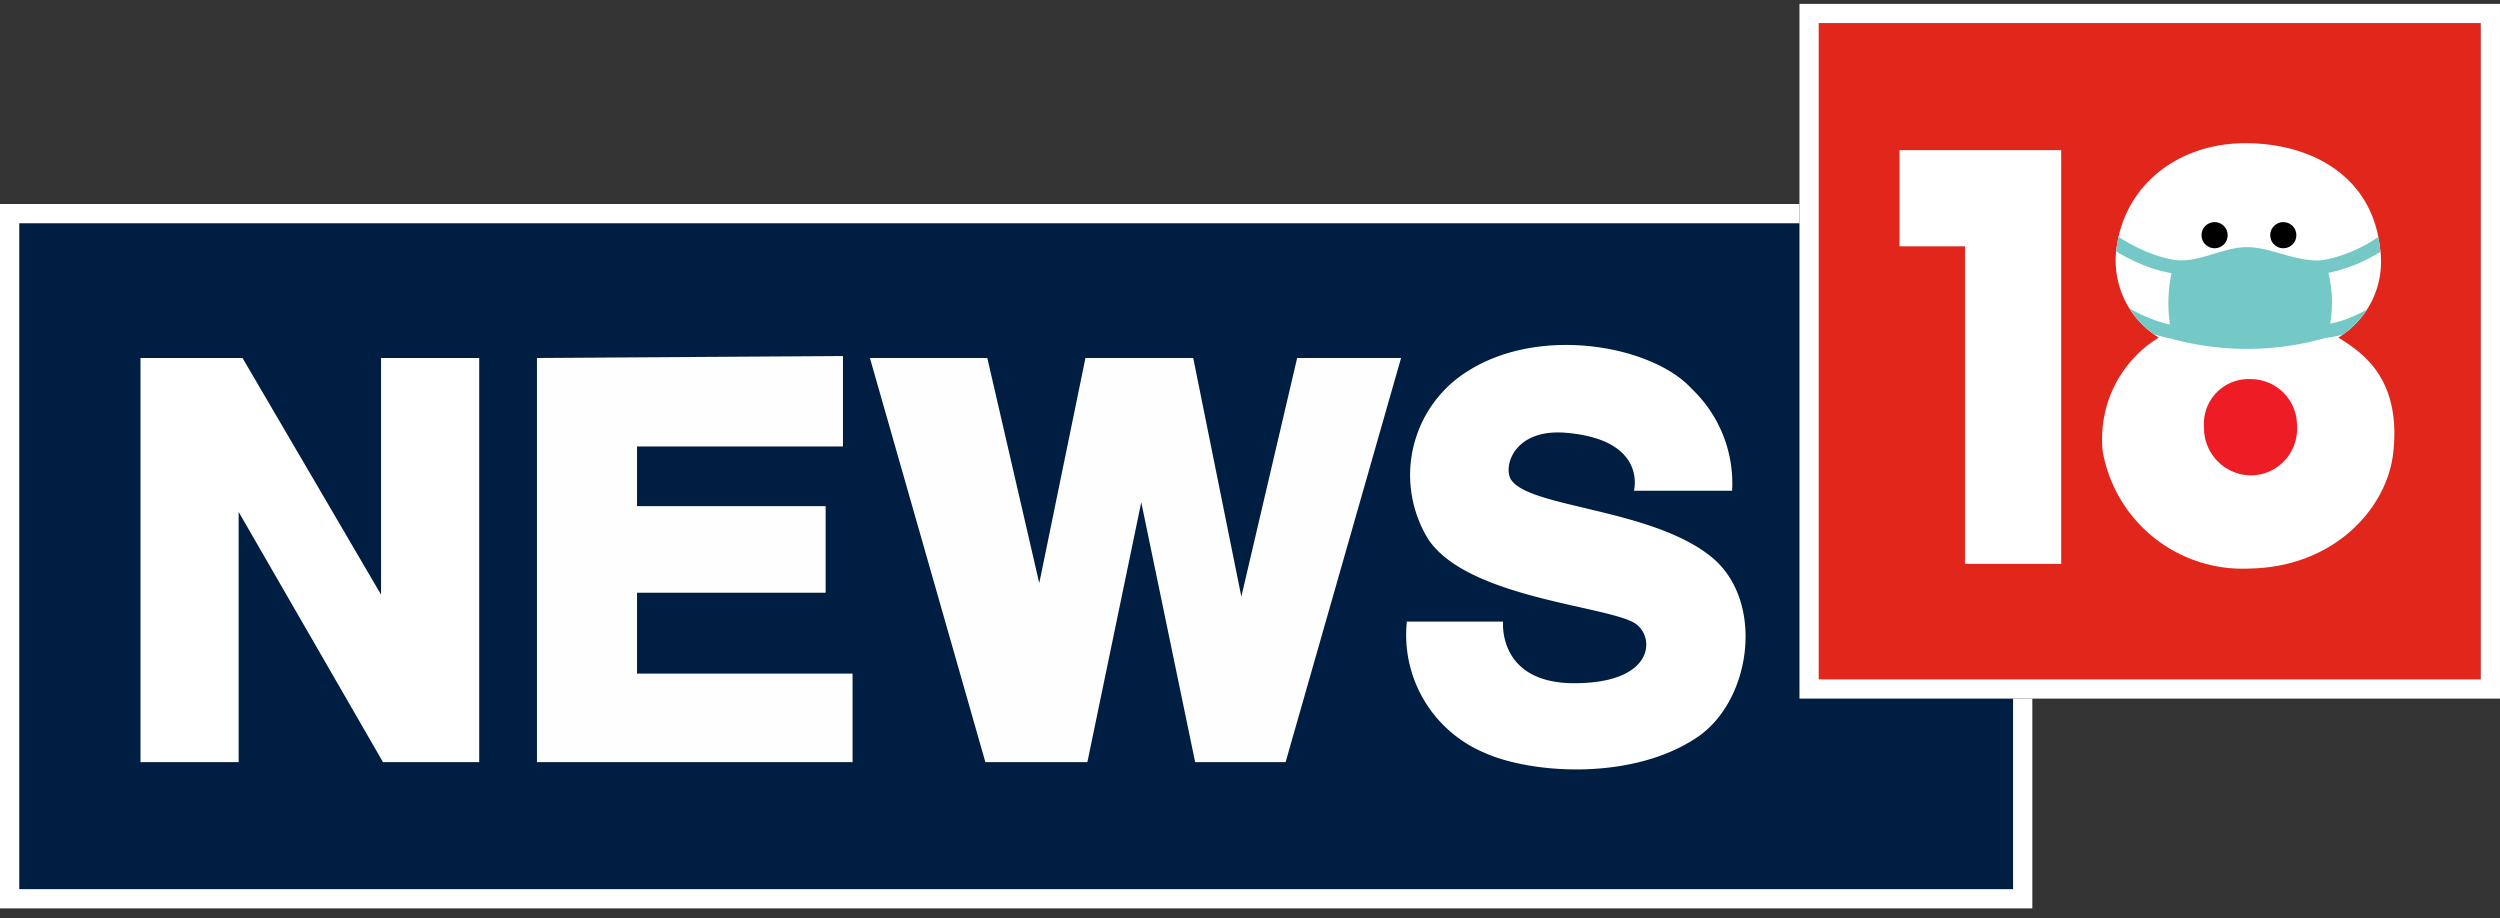
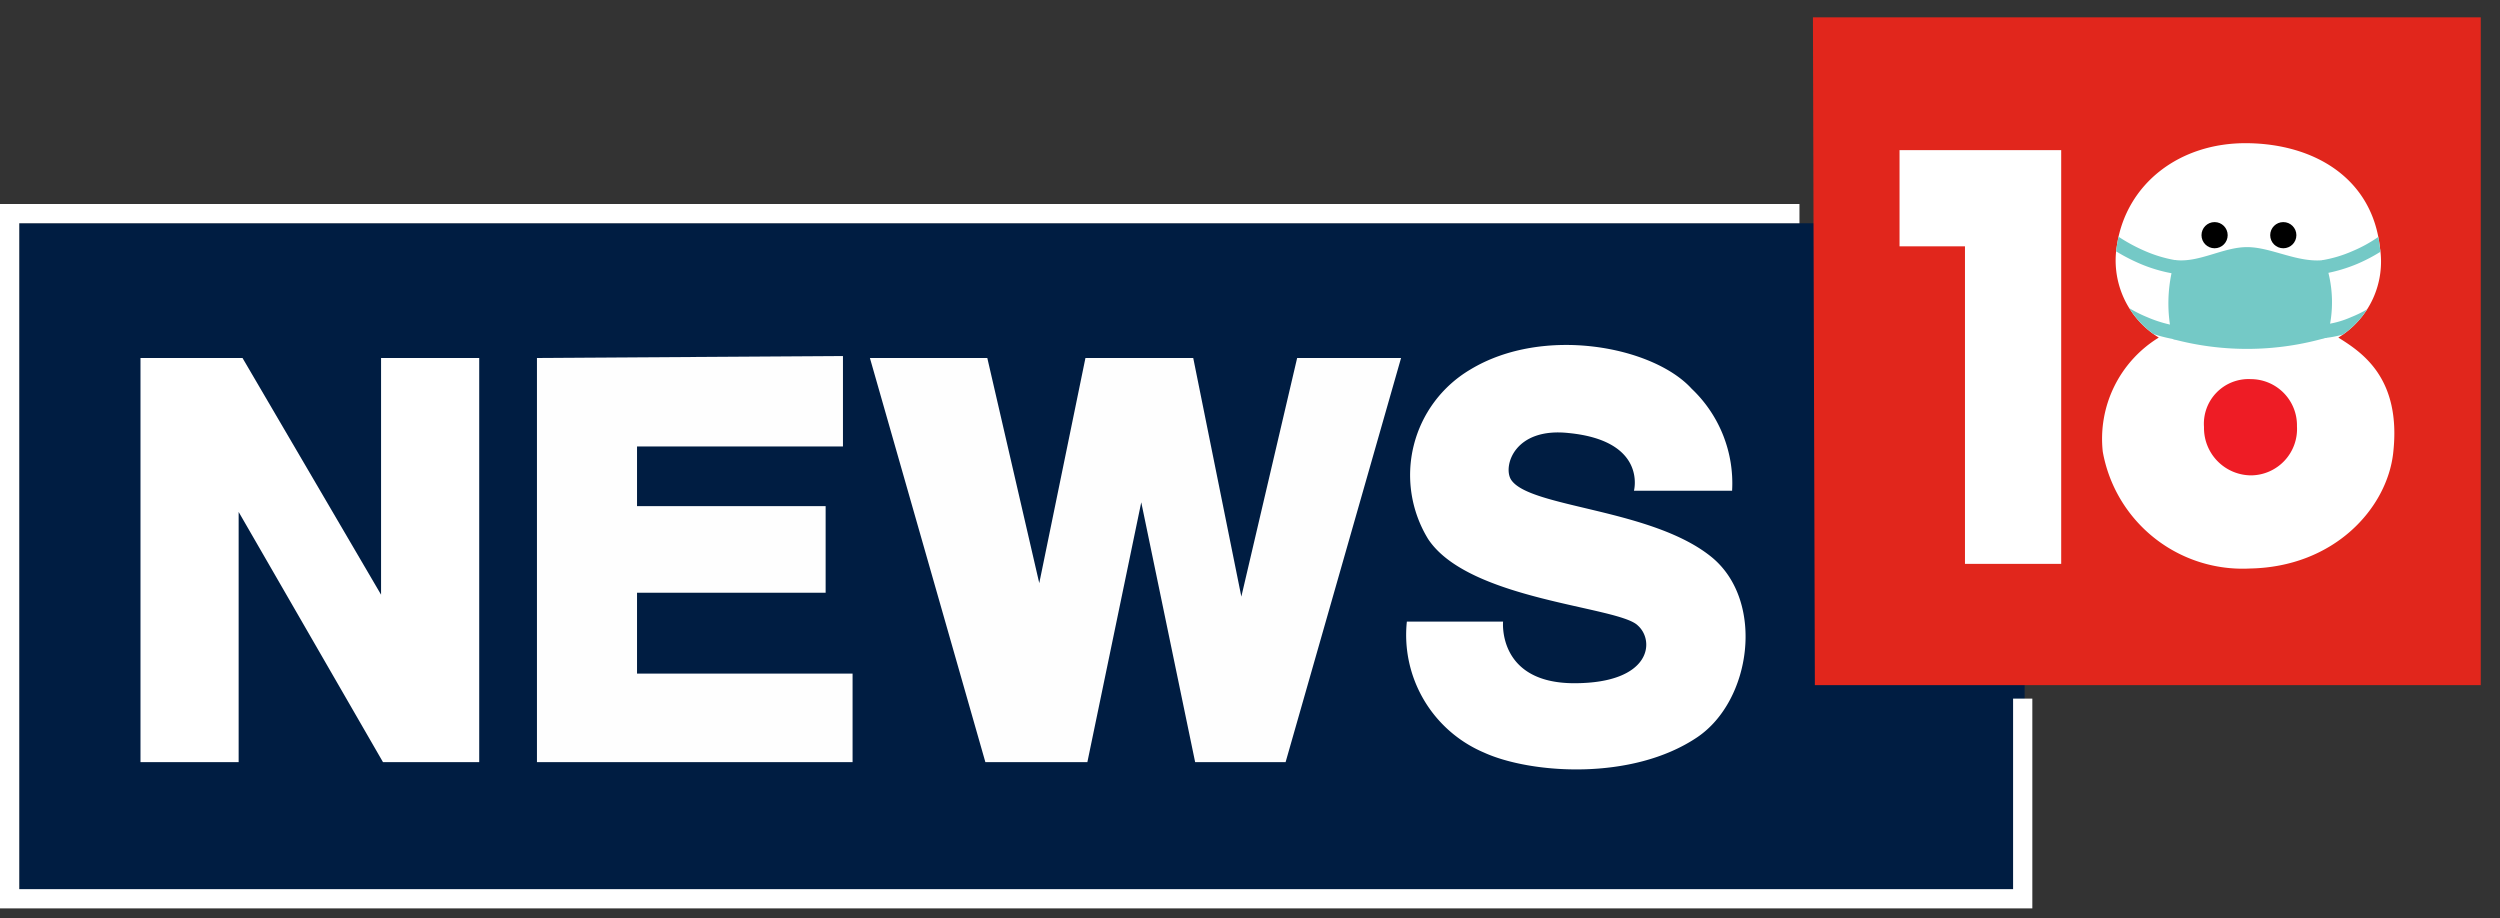
<svg xmlns="http://www.w3.org/2000/svg" id="Layer_1" data-name="Layer 1" viewBox="0 0 129.9 47.7">
  <rect x="0" y="0" width="129.9" height="47.7" fill="#333333" stroke="none" />
  <defs>
    <style>
            .cls-1, .cls-6 {
            fill: none;
            }

            .cls-2 {
            fill: #001d42;
            }

            .cls-2, .cls-3, .cls-4, .cls-5, .cls-9 {
            fill-rule: evenodd;
            }

            .cls-3 {
            fill: #fff;
            }

            .cls-4 {
            fill: #fefefe;
            }

            .cls-5 {
            fill: #e1261c;
            }

            .cls-6 {
            stroke: #fff;
            stroke-miterlimit: 10;
            }

            .cls-7 {
            clip-path: url(#clip-path);
            }

            .cls-8 {
            fill: #74c9c6;
            }

            .cls-9 {
            fill: #ee1c25;
            }
        </style>
    <clipPath id="clip-path" transform="translate(-0.1 -0.3)">
      <path class="cls-1" d="M117,29.84c4.4-.08,7.13-3.14,7.45-6,.44-3.91-1.64-5.24-2.85-6a4.62,4.62,0,0,0,2.16-4.68c-.39-3.59-3.4-5.39-6.91-5.42s-6.26,2.11-6.75,5.28a4.7,4.7,0,0,0,2.17,4.82,6.17,6.17,0,0,0-2.91,5.93A7.38,7.38,0,0,0,117,29.84Z" />
    </clipPath>
  </defs>
  <g>
    <g>
      <path class="cls-1" d="M.4.3H129.5V48H.4Z" transform="translate(-0.1 -0.3)" />
      <g>
        <path class="cls-2" d="M1.1,11.9H105.3V46.6H1.1Z" transform="translate(-0.1 -0.3)" />
        <path class="cls-3" d="M7.4,18.9v21h5.1v-13l7.5,13h5v-21H19.9V31.2L12.7,18.9Z" transform="translate(-0.1 -0.3)" />
        <path class="cls-4" d="M28,18.9v21H44.4V35.3H33.2V31.1H43V26.6H33.2V23.5H43.9V18.8Z" transform="translate(-0.1 -0.3)" />
        <path class="cls-4" d="M45.3,18.9l6,21h5.3l2.8-13.5,2.8,13.5h4.7l6-21H67.5L64.6,31.3,62.1,18.9H56.5L54.1,30.6,51.4,18.9Z" transform="translate(-0.1 -0.3)" />
        <path class="cls-3" d="M85,25.8s.7-2.6-3.4-3c-2.8-.3-3.4,1.7-3,2.4.9,1.5,7.4,1.5,10.5,4.1,2.7,2.3,2,7.4-.8,9.3-3.4,2.3-8.7,1.9-11.1.8a6.64,6.64,0,0,1-4-6.8h5s-.3,3.2,3.7,3.2,4.2-2.2,3.3-3c-1-1-8.8-1.3-10.9-4.5a6.37,6.37,0,0,1,2.2-8.8c3.8-2.3,9.5-1.2,11.5,1a6.77,6.77,0,0,1,2.1,5.3Z" transform="translate(-0.1 -0.3)" />
        <path class="cls-5" d="M94.3,1.2H129V35.9H94.4Z" transform="translate(-0.1 -0.3)" />
      </g>
      <path class="cls-3" d="M107.2,29.6h-5V13.1H98.8v-5h8.4Z" transform="translate(-0.1 -0.3)" />
      <path class="cls-6" d="M105.2,36.6V47H.6V11.4h93" transform="translate(-0.1 -0.3)" />
-       <path class="cls-6" d="M94.1,1h35.4V36.1H94.1Z" transform="translate(-0.1 -0.3)" />
    </g>
    <g>
      <path class="cls-3" d="M117,29.84c4.4-.08,7.13-3.14,7.45-6,.44-3.91-1.64-5.24-2.85-6a4.62,4.62,0,0,0,2.16-4.68c-.39-3.59-3.4-5.39-6.91-5.42s-6.26,2.11-6.75,5.28a4.7,4.7,0,0,0,2.17,4.82,6.17,6.17,0,0,0-2.91,5.93A7.38,7.38,0,0,0,117,29.84Z" transform="translate(-0.1 -0.3)" />
      <g class="cls-7">
        <g>
          <path class="cls-8" d="M121,17.84a14.88,14.88,0,0,1-8,.08,7.62,7.62,0,0,1,.11-4.11c1.25.16,2.51-.68,3.77-.67s2.63.84,4,.67A6.36,6.36,0,0,1,121,17.84Z" transform="translate(-0.1 -0.3)" />
          <path class="cls-8" d="M113.06,14.52a7.82,7.82,0,0,1-1.77-.52,9.68,9.68,0,0,1-1.52-.82l.41-.58a8.85,8.85,0,0,0,1.39.75,6.83,6.83,0,0,0,1.58.47Z" transform="translate(-0.1 -0.3)" />
          <path class="cls-8" d="M113.15,17.94a7.71,7.71,0,0,1-1.76-.51,7.41,7.41,0,0,1-1.43-.79l.42-.56a6.73,6.73,0,0,0,1.29.7,6.59,6.59,0,0,0,1.57.46Z" transform="translate(-0.1 -0.3)" />
          <path class="cls-8" d="M120.86,14.52l-.1-.7a6.61,6.61,0,0,0,1.57-.47,7.24,7.24,0,0,0,1.39-.77l.42.57a8.78,8.78,0,0,1-1.53.85A8.19,8.19,0,0,1,120.86,14.52Z" transform="translate(-0.1 -0.3)" />
          <path class="cls-8" d="M120.71,17.88l0-.7a4.86,4.86,0,0,0,1.55-.4,6.18,6.18,0,0,0,1.29-.7l.43.56a7.2,7.2,0,0,1-1.44.79A5.55,5.55,0,0,1,120.71,17.88Z" transform="translate(-0.1 -0.3)" />
          <circle cx="118.64" cy="12.22" r="0.68" />
          <circle cx="115.07" cy="12.22" r="0.68" />
        </g>
      </g>
      <path class="cls-9" d="M119.45,22.45A2.41,2.41,0,0,1,117.08,25a2.46,2.46,0,0,1-2.46-2.51A2.32,2.32,0,0,1,117.06,20,2.4,2.4,0,0,1,119.45,22.45Z" transform="translate(-0.1 -0.3)" />
    </g>
  </g>
</svg>